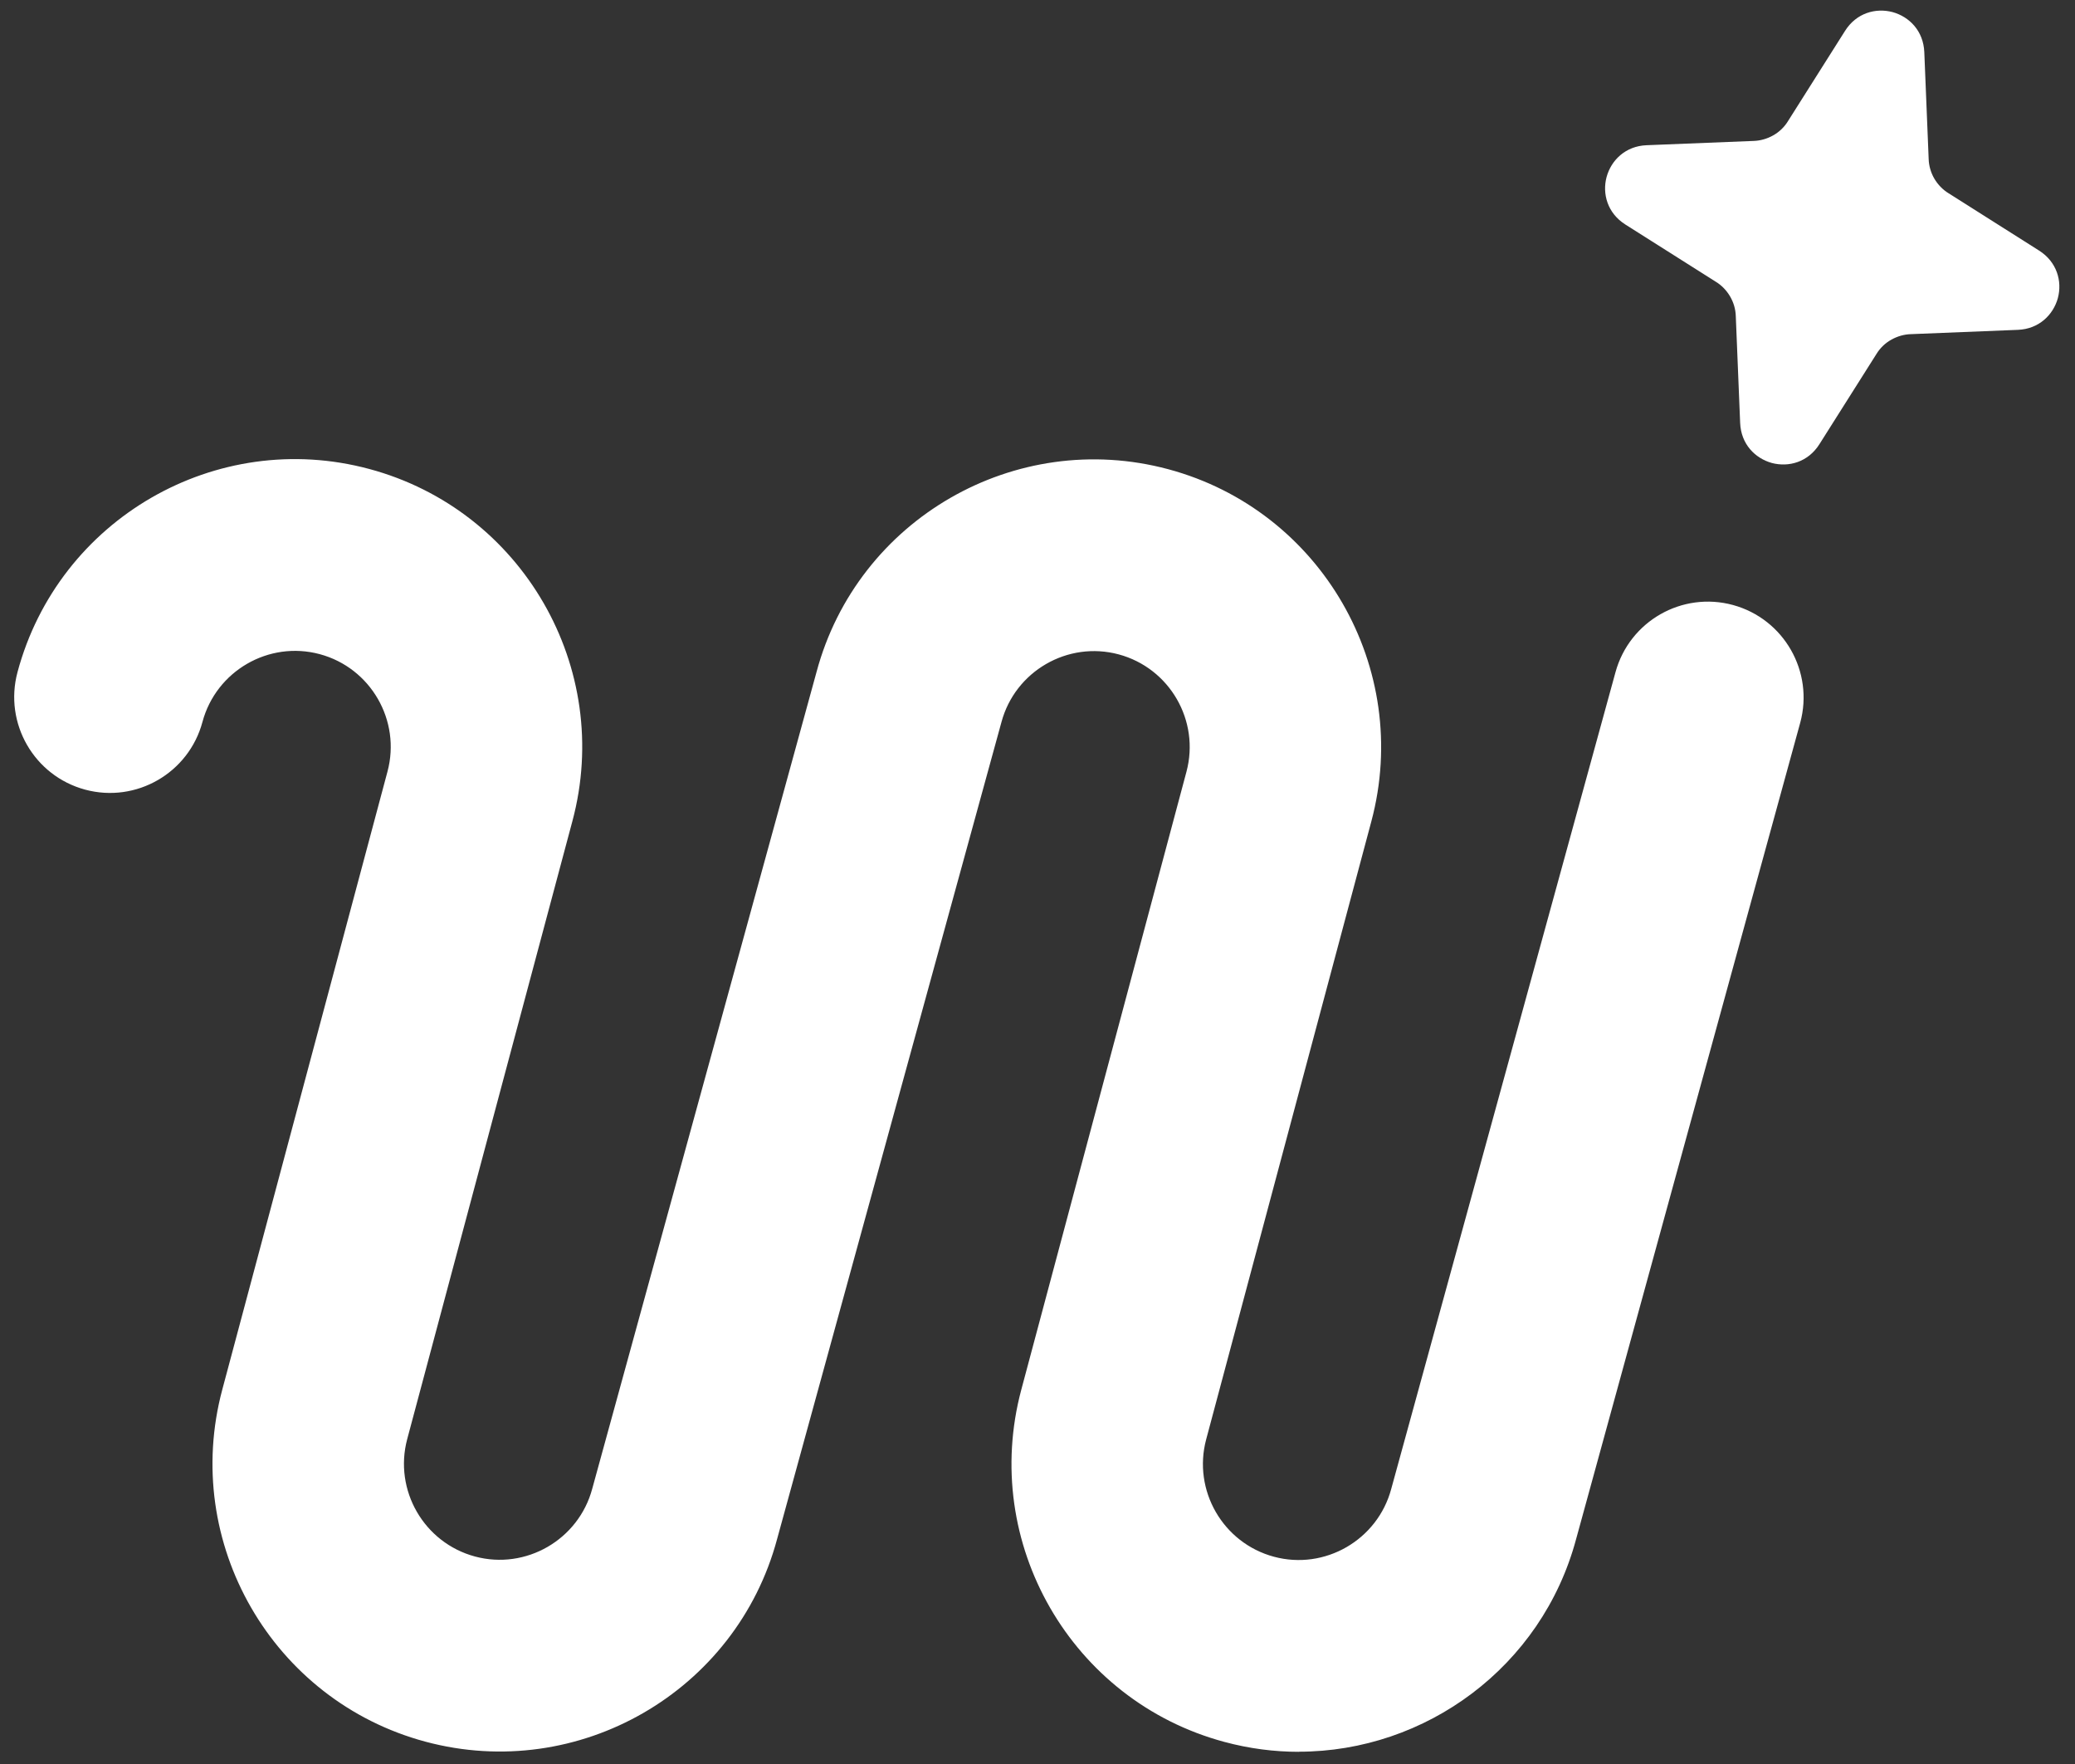
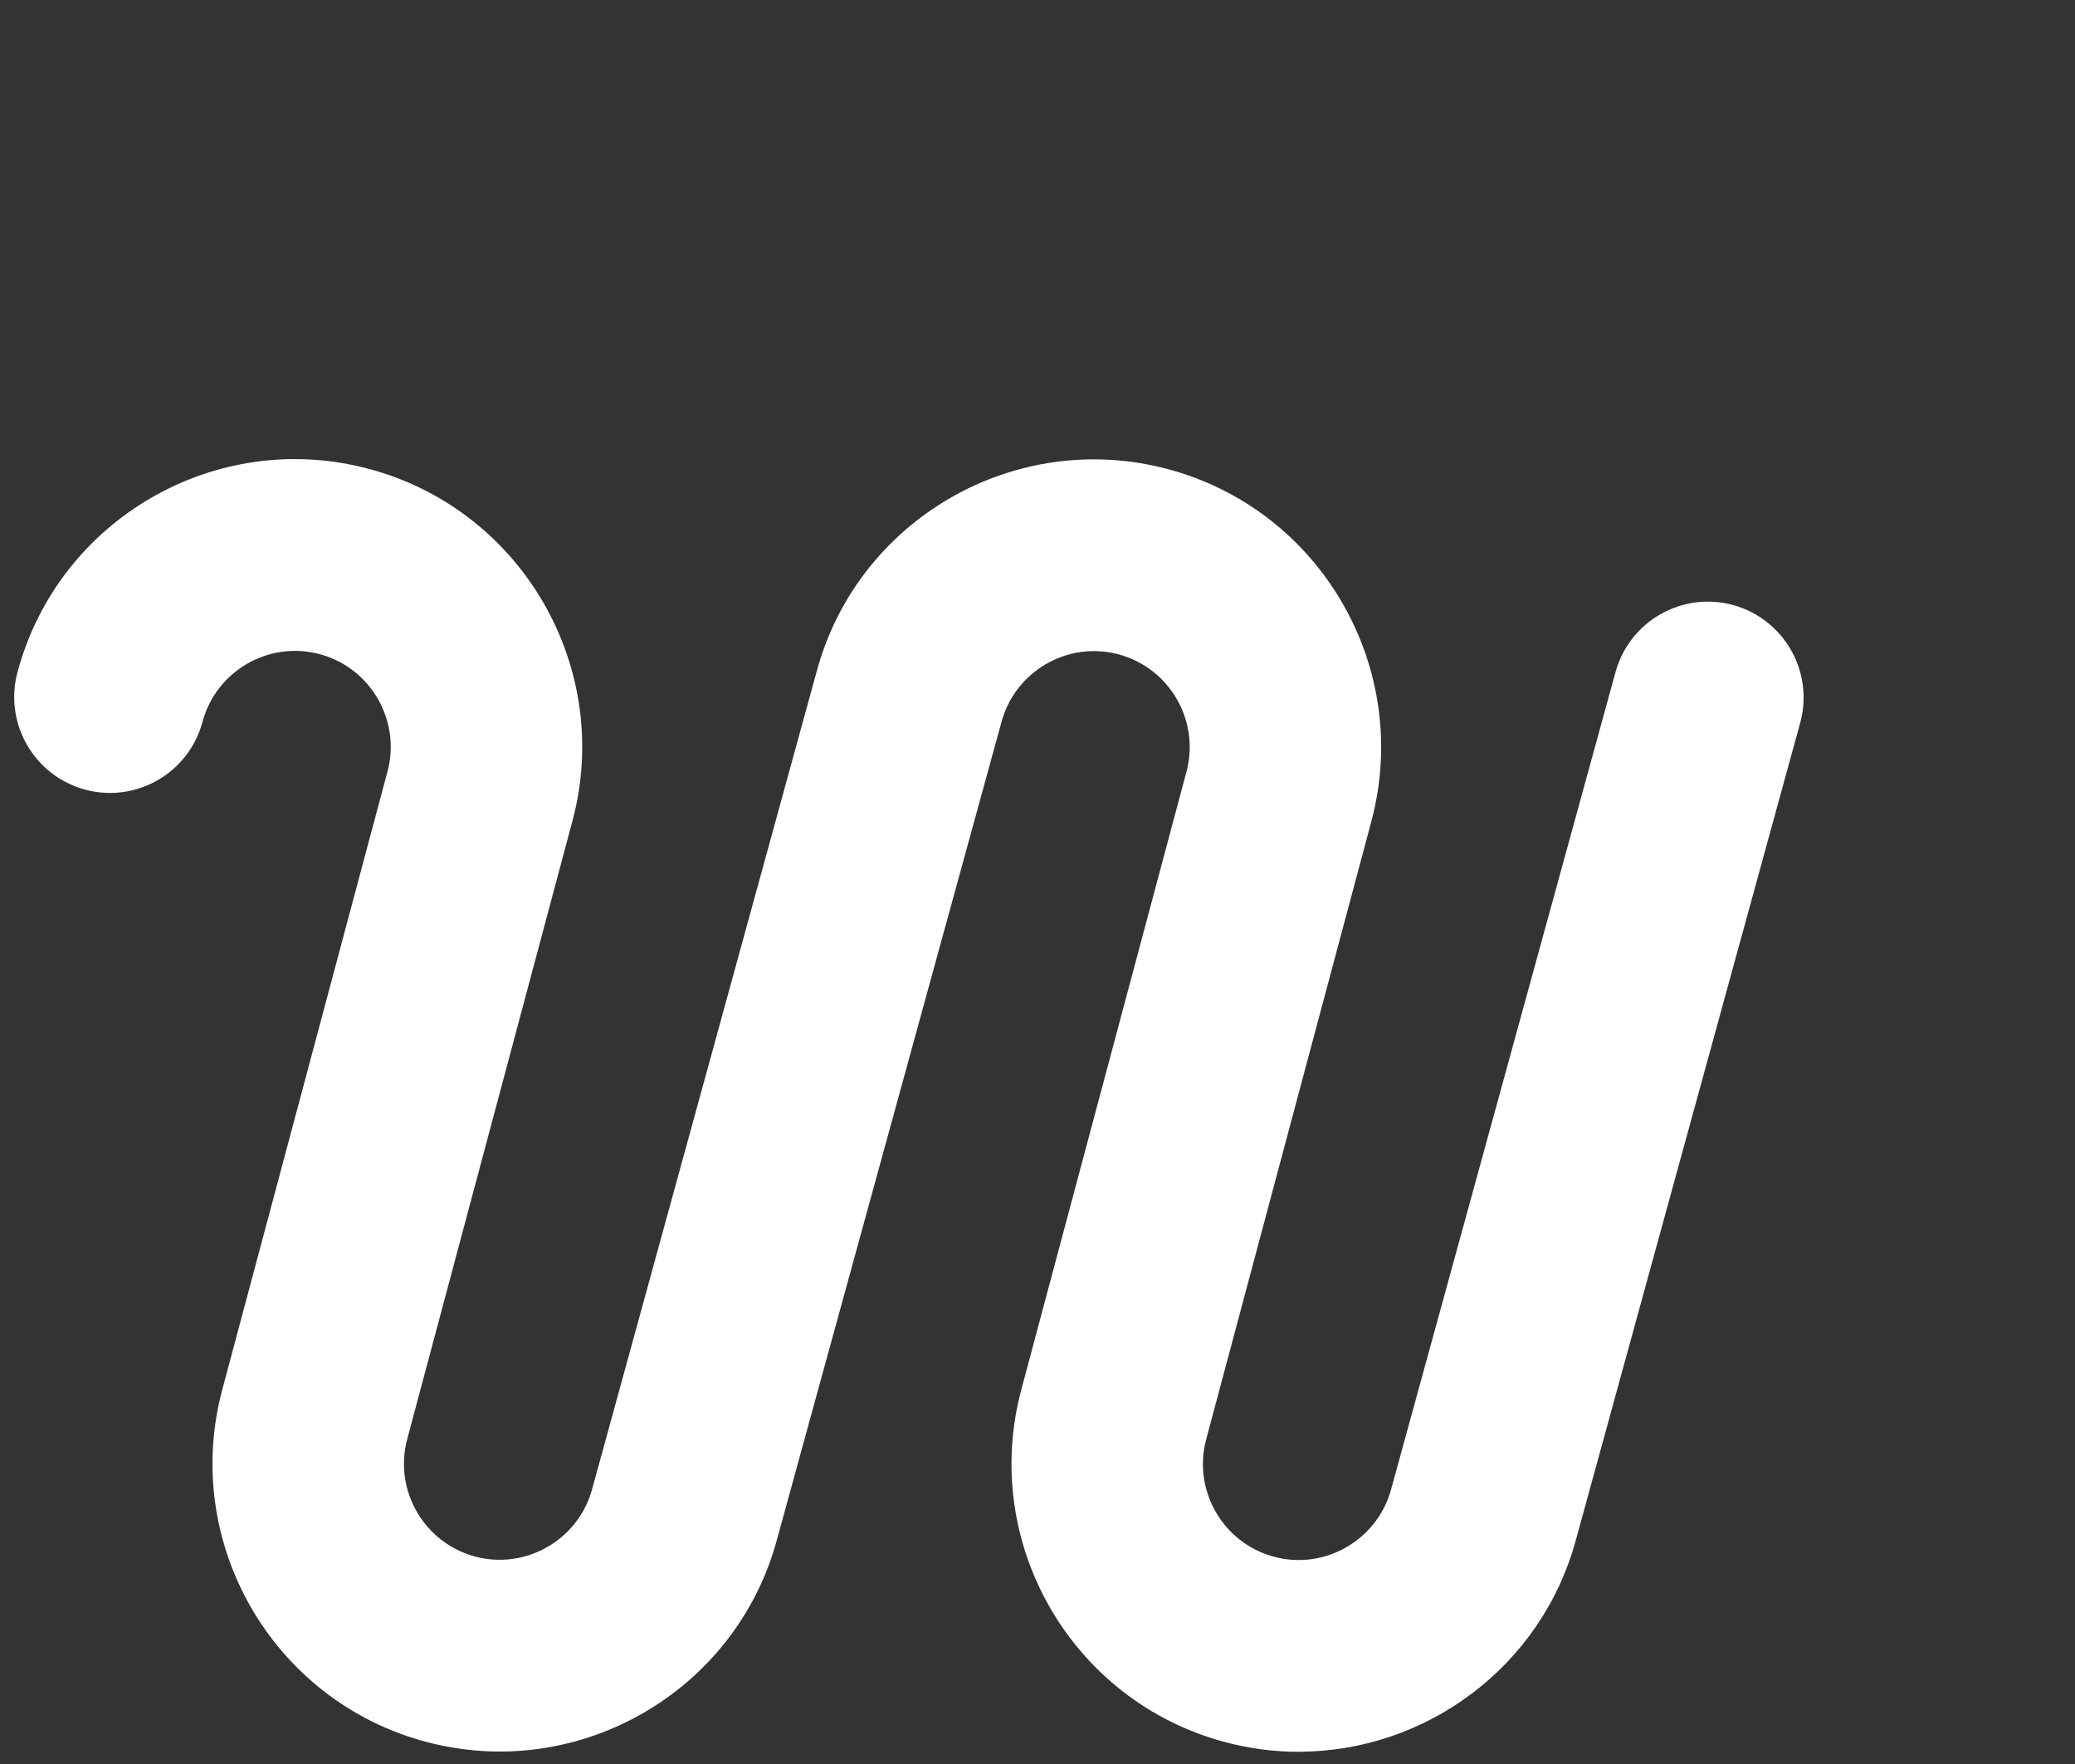
<svg xmlns="http://www.w3.org/2000/svg" width="80" height="68" viewBox="0 0 80 68" fill="none">
  <rect x="0" y="0" width="80" height="68" fill="#333333" stroke="none" />
-   <path d="M79.339 11.492C79.512 10.845 79.305 10.098 78.618 9.661L75.129 7.452C74.902 7.315 74.712 7.115 74.578 6.889C74.445 6.662 74.365 6.395 74.358 6.125L74.19 2.01C74.156 1.193 73.616 0.646 72.966 0.466C72.315 0.295 71.571 0.499 71.135 1.189L68.934 4.67C68.794 4.9 68.591 5.093 68.361 5.22C68.131 5.35 67.867 5.426 67.604 5.433L63.481 5.598C62.667 5.631 62.117 6.178 61.941 6.822C61.767 7.469 61.974 8.216 62.662 8.653L66.151 10.861C66.378 10.998 66.568 11.198 66.701 11.425C66.835 11.652 66.915 11.918 66.922 12.188L67.09 16.303C67.123 17.12 67.664 17.667 68.314 17.848C68.965 18.018 69.708 17.815 70.145 17.125L72.346 13.644C72.486 13.414 72.689 13.22 72.919 13.094C73.149 12.964 73.412 12.887 73.676 12.881L77.799 12.715C78.612 12.682 79.162 12.135 79.339 11.492Z" fill="white" />
  <path d="M50.072 67.53C49.127 67.53 48.164 67.407 47.207 67.149C41.308 65.566 37.796 59.476 39.375 53.572L45.742 29.753C46.27 27.783 45.096 25.755 43.132 25.226C41.167 24.697 39.137 25.872 38.61 27.837L29.962 59.323C28.387 65.209 22.303 68.722 16.404 67.14C10.504 65.557 6.989 59.467 8.571 53.563L14.939 29.744C15.466 27.774 14.292 25.745 12.328 25.217C10.364 24.688 8.334 25.863 7.806 27.828C7.279 29.798 5.252 30.969 3.284 30.44C1.317 29.911 0.146 27.886 0.674 25.913C2.253 20.009 8.336 16.492 14.235 18.078C20.135 19.661 23.651 25.751 22.068 31.655L15.7 55.474C15.173 57.444 16.347 59.472 18.311 60.001C20.275 60.53 22.306 59.355 22.833 57.39L31.481 25.904C33.056 20.018 39.139 16.505 45.039 18.087C50.938 19.67 54.45 25.76 52.871 31.664L46.504 55.483C45.976 57.453 47.151 59.482 49.115 60.01C51.079 60.539 53.109 59.364 53.637 57.399L62.284 25.913C62.823 23.944 64.853 22.787 66.817 23.323C68.785 23.863 69.941 25.896 69.406 27.861L60.766 59.329C59.445 64.258 54.96 67.527 50.072 67.526L50.072 67.53Z" fill="white" />
</svg>